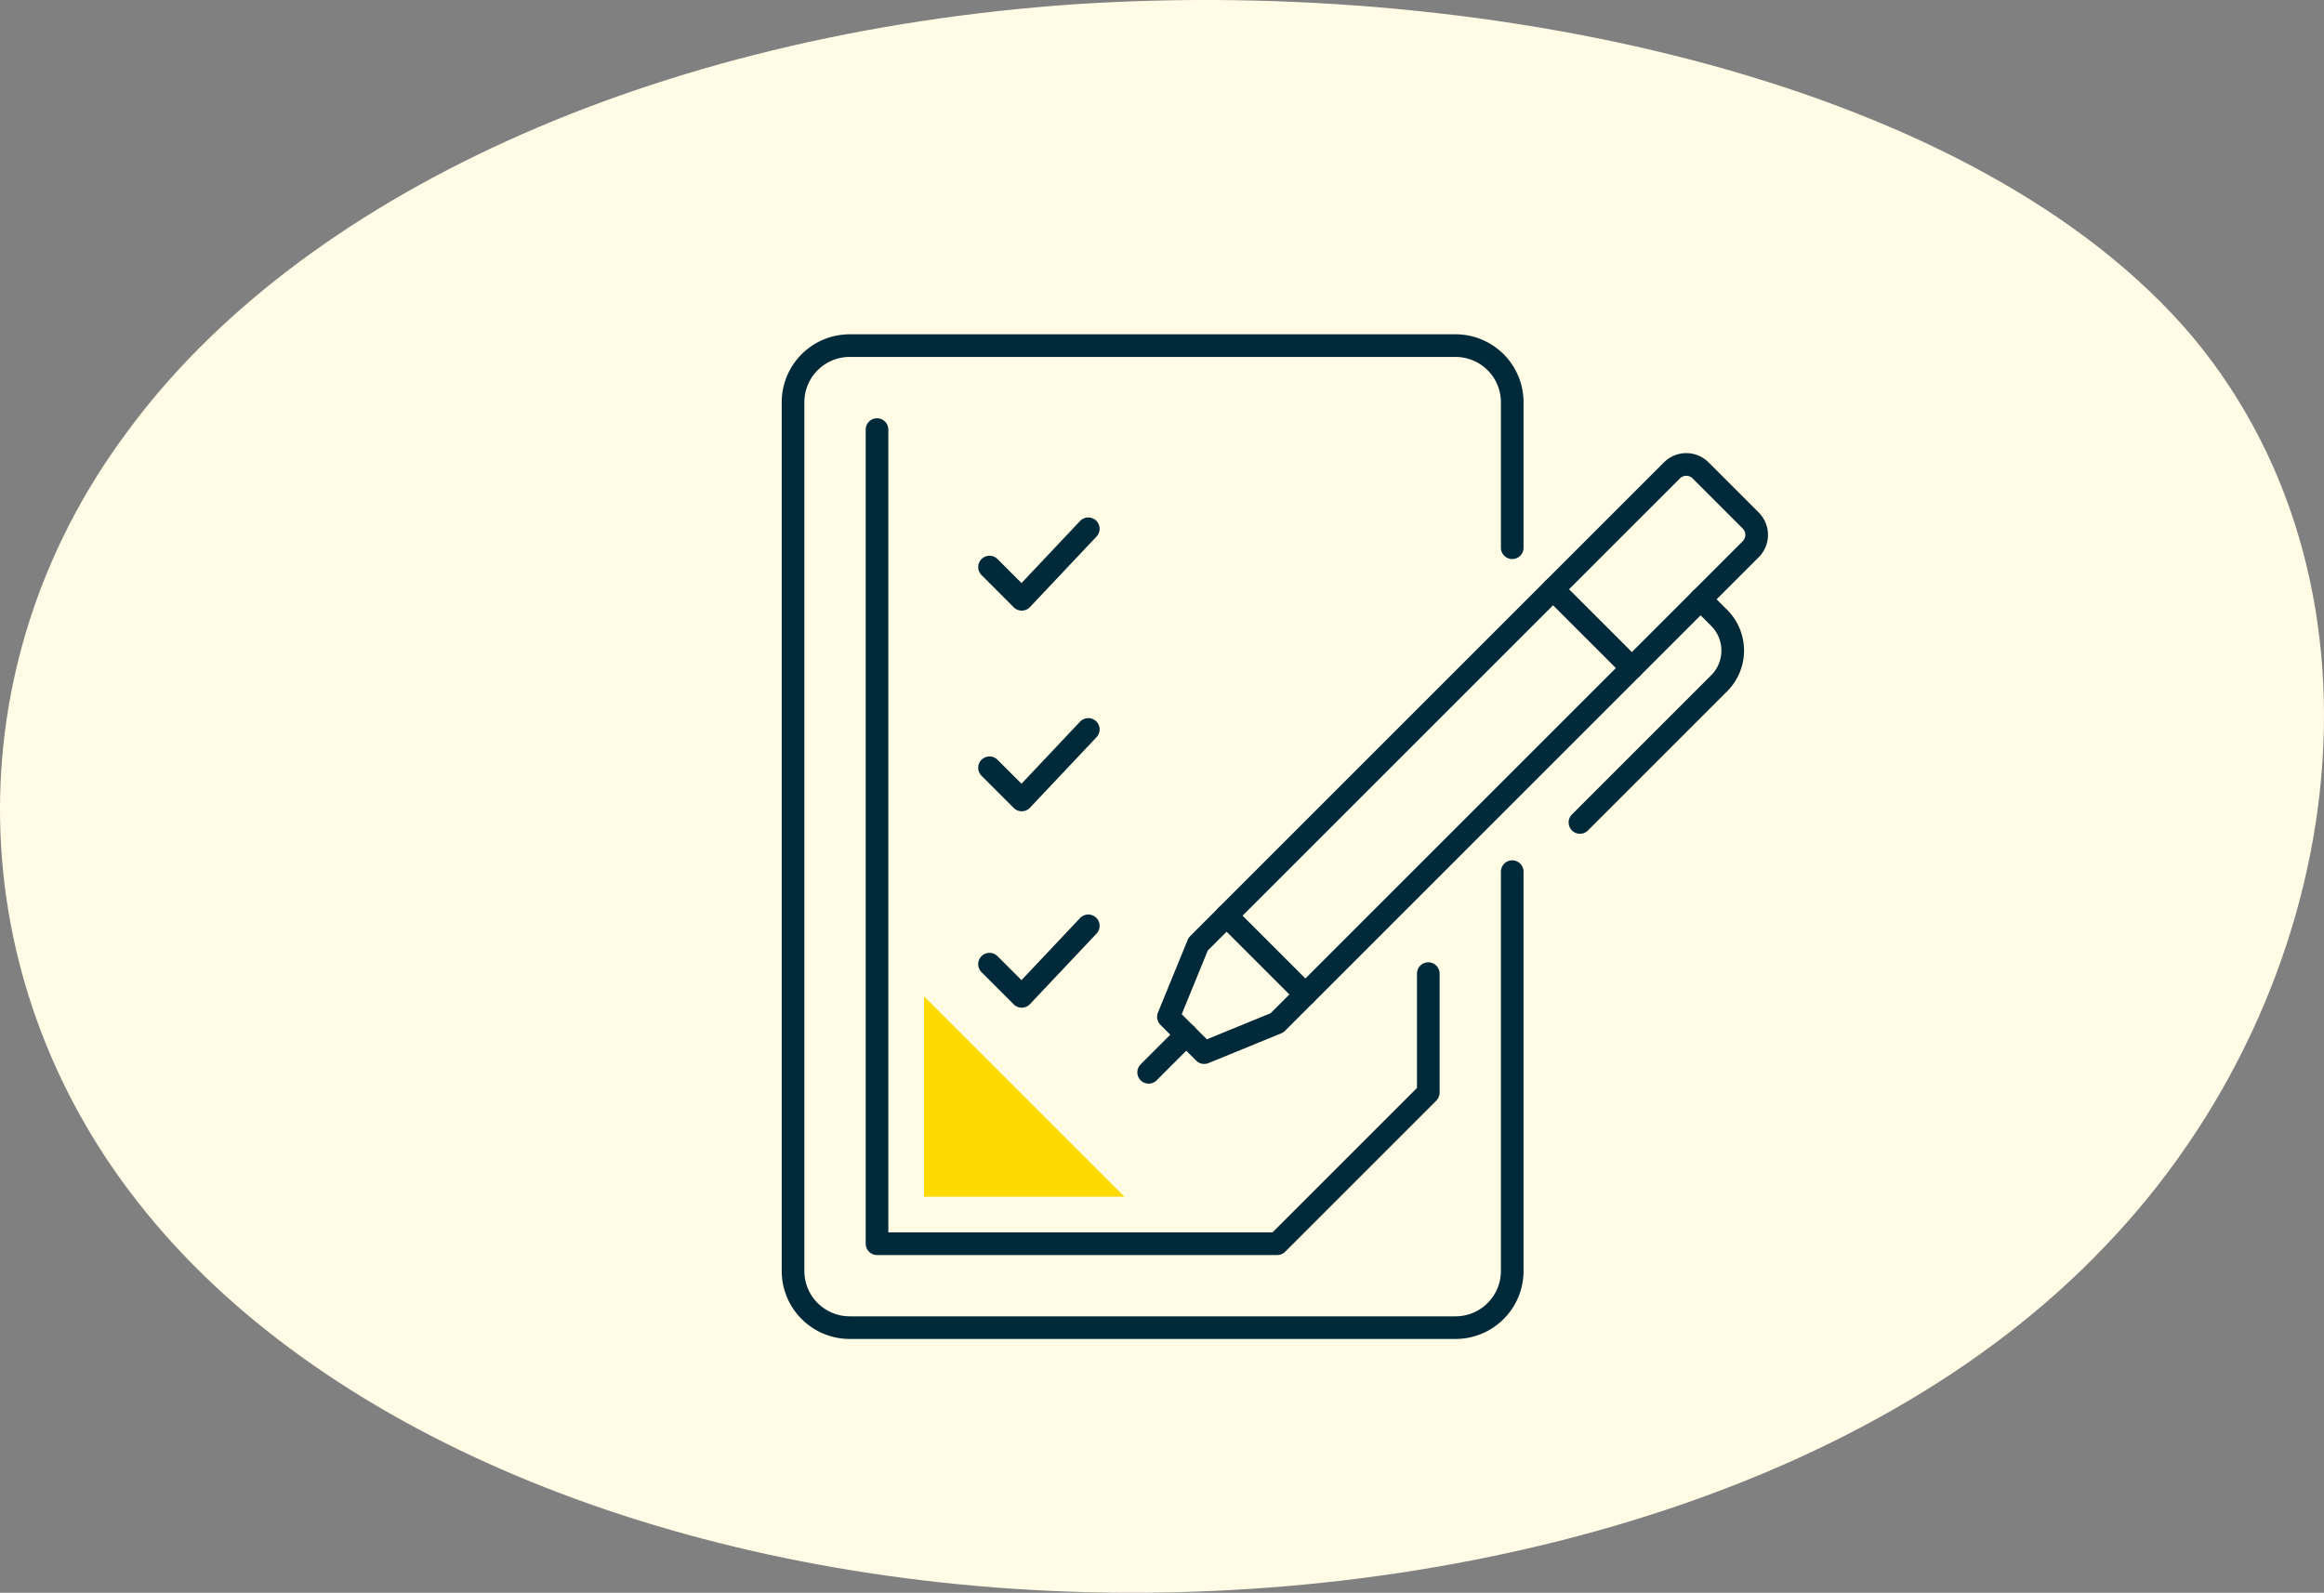
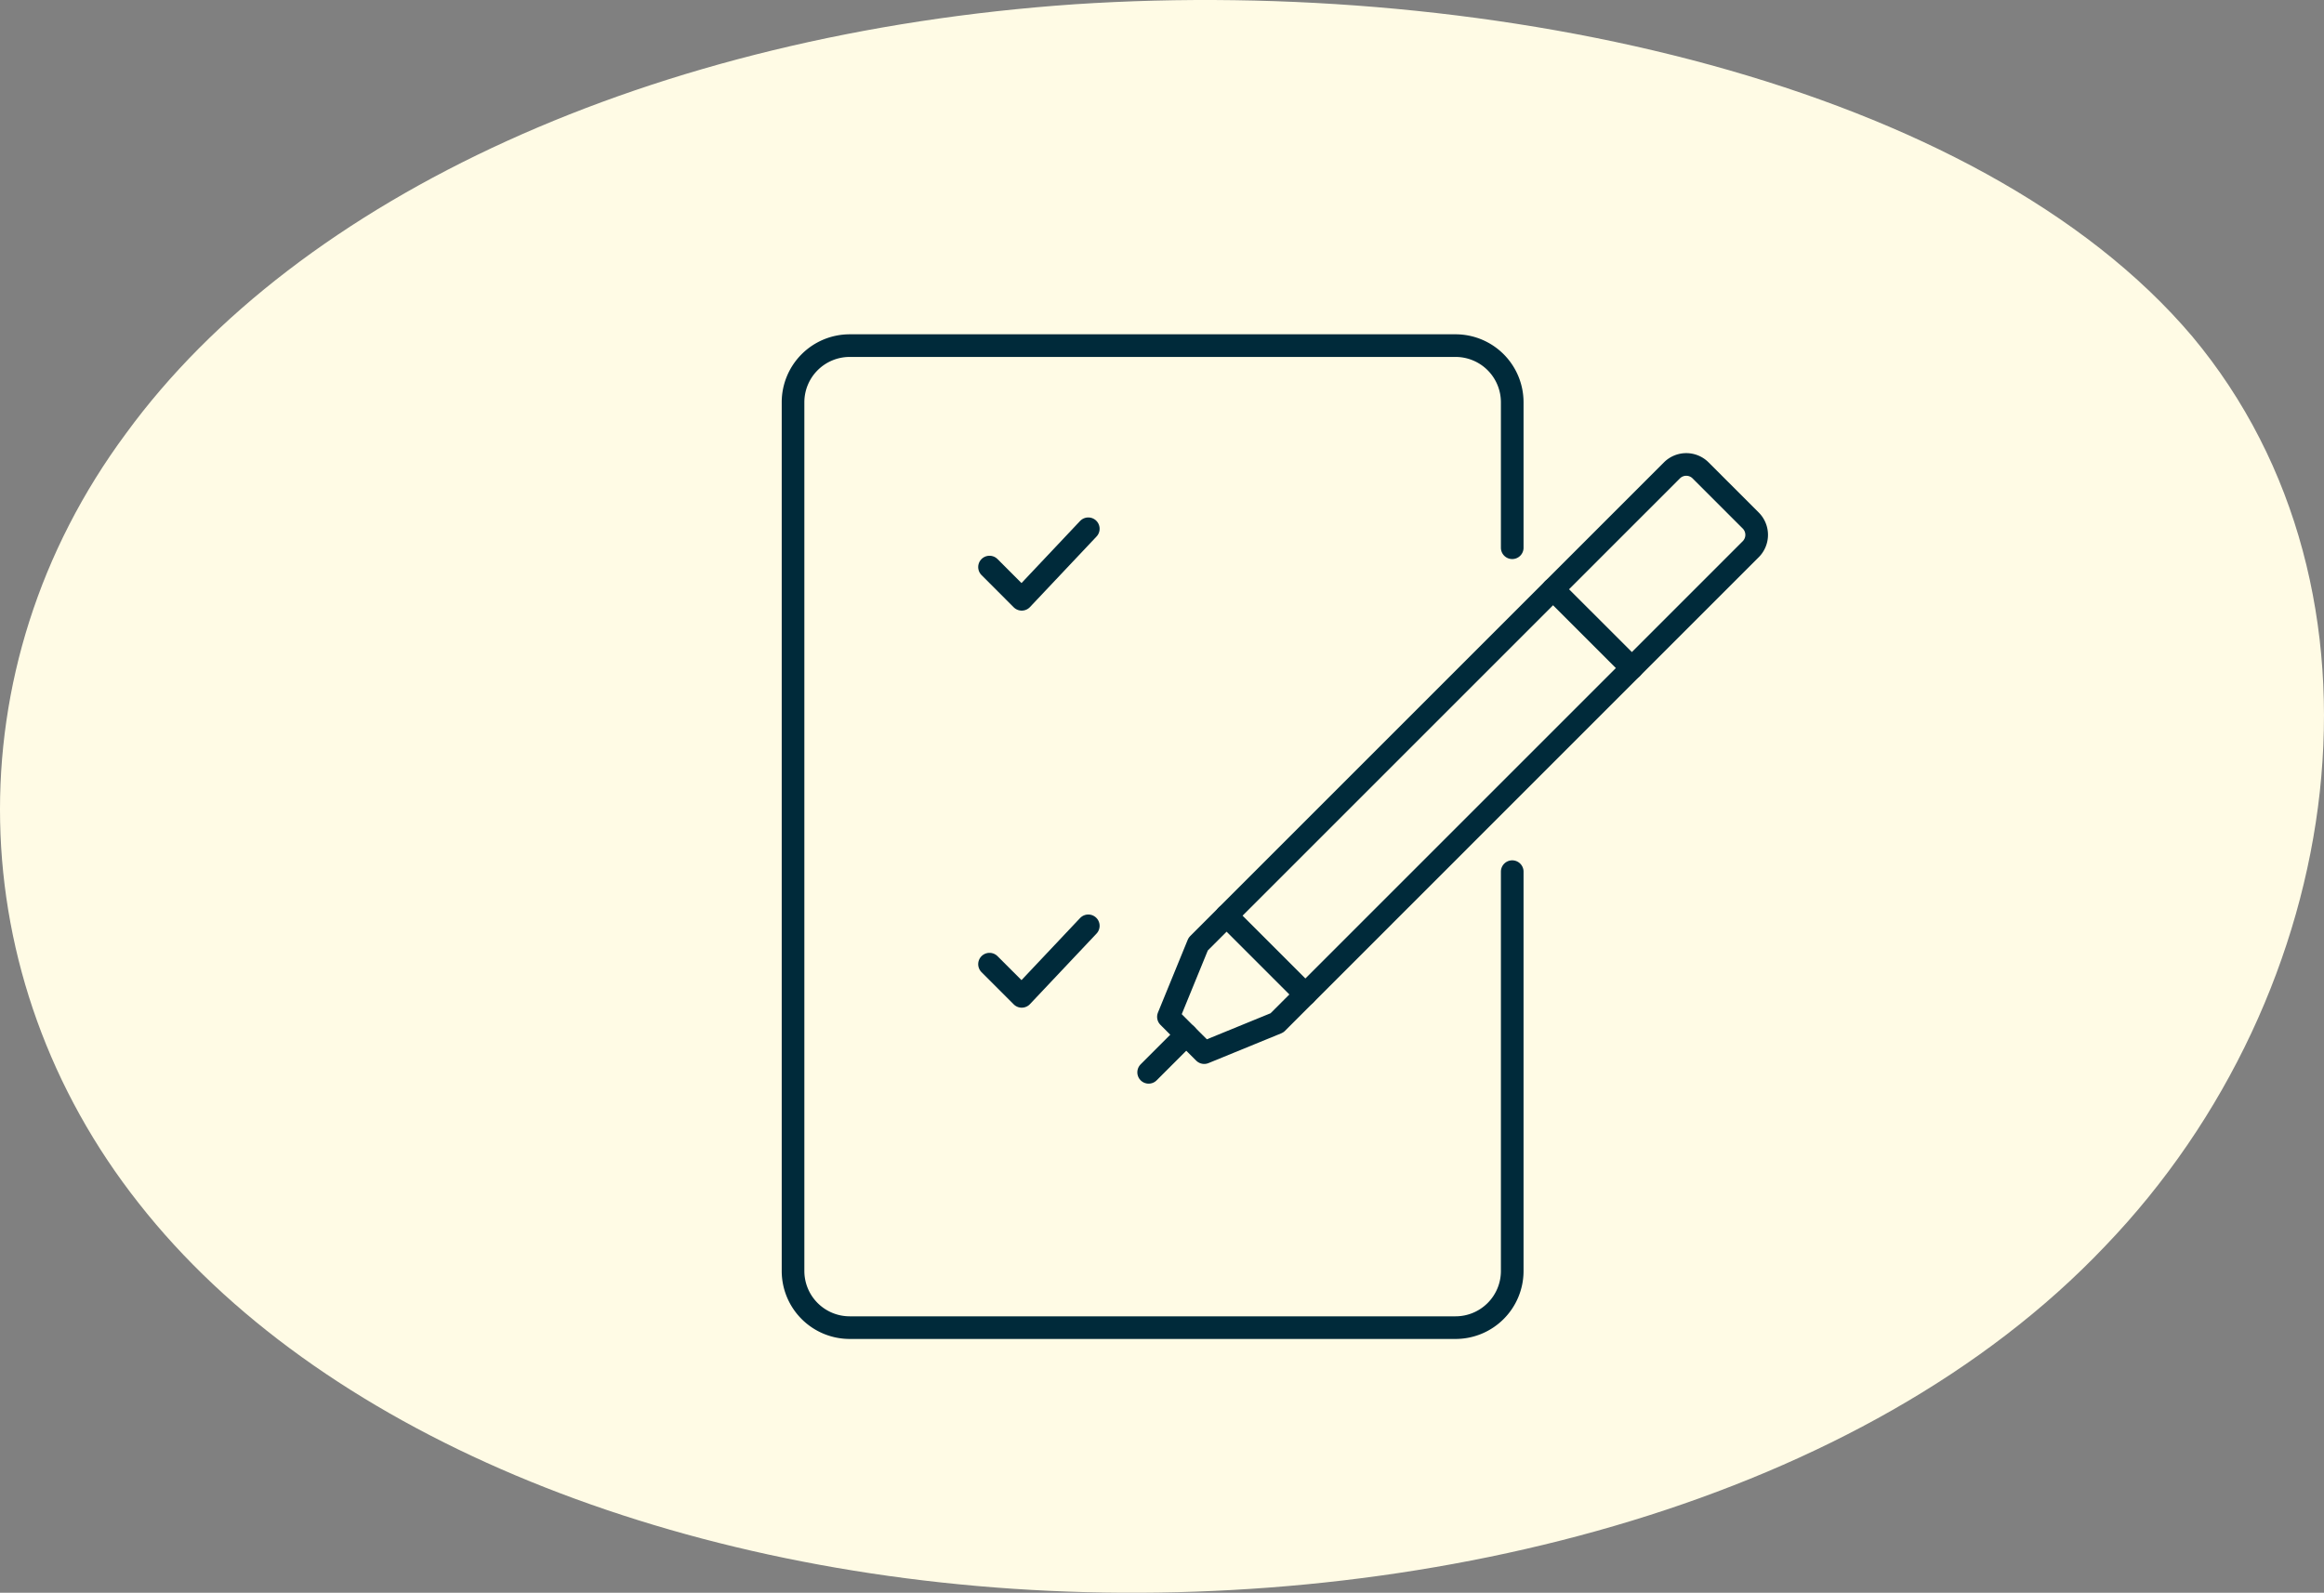
<svg xmlns="http://www.w3.org/2000/svg" width="205.299" height="140.731" viewBox="0 0 205.299 140.731">
  <rect x="0" y="0" width="205.299" height="140.731" fill="#808080" stroke="none" />
  <g id="Group_1340" data-name="Group 1340" transform="translate(-13386.351 4058.922)">
    <path id="blob_9_" data-name="blob(9)" d="M138.138-30.173c18.784,22.508,13.807,57.982-7.706,80.368C109.079,72.7,71.351,82.244,37.154,80.653S-27.546,66.463-43.28,46.4C-59.013,26.463-59.815-.815-44.4-21.61-29.151-42.528,2.155-56.962,39.4-59.531,76.488-61.978,119.193-52.559,138.138-30.173Z" transform="translate(13441.883 -3999.014)" fill="#fffbe5" />
    <g id="Group_1334" data-name="Group 1334" transform="translate(3417.688 -14030.841)">
      <path id="Path_2498" data-name="Path 2498" d="M336.251,640.937V676.22a5.006,5.006,0,0,1-5.006,5.006h-53.52a5.006,5.006,0,0,1-5.006-5.006V599.463a5.006,5.006,0,0,1,5.005-5.005h53.521a5.006,5.006,0,0,1,5.006,5.005v12.853" transform="translate(9766 9407.999)" fill="none" stroke="#002a3a" stroke-linecap="round" stroke-linejoin="round" stroke-width="2" />
-       <path id="Path_2499" data-name="Path 2499" d="M276.092,597.83v71.937h35.349l13.35-13.35V645.9" transform="translate(9770.045 9412.045)" fill="none" stroke="#002a3a" stroke-linecap="round" stroke-linejoin="round" stroke-width="2" />
-       <path id="Path_2500" data-name="Path 2500" d="M289.337,609.877l-5.881,6.233-2.846-2.846" transform="translate(9775.465 9426.492)" fill="none" stroke="#002a3a" stroke-linecap="round" stroke-linejoin="round" stroke-width="2" />
      <path id="Path_2501" data-name="Path 2501" d="M289.337,617.767,283.456,624l-2.846-2.846" transform="translate(9775.465 9435.955)" fill="none" stroke="#002a3a" stroke-linecap="round" stroke-linejoin="round" stroke-width="2" />
      <path id="Path_2502" data-name="Path 2502" d="M289.337,601.816l-5.881,6.233L280.61,605.2" transform="translate(9775.465 9416.823)" fill="none" stroke="#002a3a" stroke-linecap="round" stroke-linejoin="round" stroke-width="2" />
      <path id="Path_2503" data-name="Path 2503" d="M290.133,639.1l6.963,6.963,39.343-39.344a1.793,1.793,0,0,0,0-2.531l-4.432-4.432a1.789,1.789,0,0,0-2.531,0Z" transform="translate(9786.883 9413.725)" fill="none" stroke="#002a3a" stroke-linecap="round" stroke-linejoin="round" stroke-width="2" />
      <path id="Path_2504" data-name="Path 2504" d="M299.9,624.32l-2.512,2.512-6.428,2.63-1.583-1.581L287.8,626.3l2.63-6.429,2.512-2.511" transform="translate(9784.08 9435.464)" fill="none" stroke="#002a3a" stroke-linecap="round" stroke-linejoin="round" stroke-width="2" />
      <line id="Line_907" data-name="Line 907" x1="3.323" y2="3.323" transform="translate(10070.133 10063.344)" fill="none" stroke="#002a3a" stroke-linecap="round" stroke-linejoin="round" stroke-width="2" />
-       <path id="Path_2505" data-name="Path 2505" d="M314.987,604.649l1.643,1.643a4.084,4.084,0,0,1,0,5.775l-12.3,12.3" transform="translate(9803.904 9420.221)" fill="none" stroke="#002a3a" stroke-linecap="round" stroke-linejoin="round" stroke-width="2" />
      <line id="Line_908" data-name="Line 908" x1="6.963" y1="6.963" transform="translate(10105.857 10023.984)" fill="none" stroke="#002a3a" stroke-linecap="round" stroke-linejoin="round" stroke-width="2" />
-       <path id="Path_2506" data-name="Path 2506" d="M295.683,638.3l-17.7-17.7v17.7Z" transform="translate(9772.31 9439.354)" fill="#ffda00" />
    </g>
  </g>
</svg>